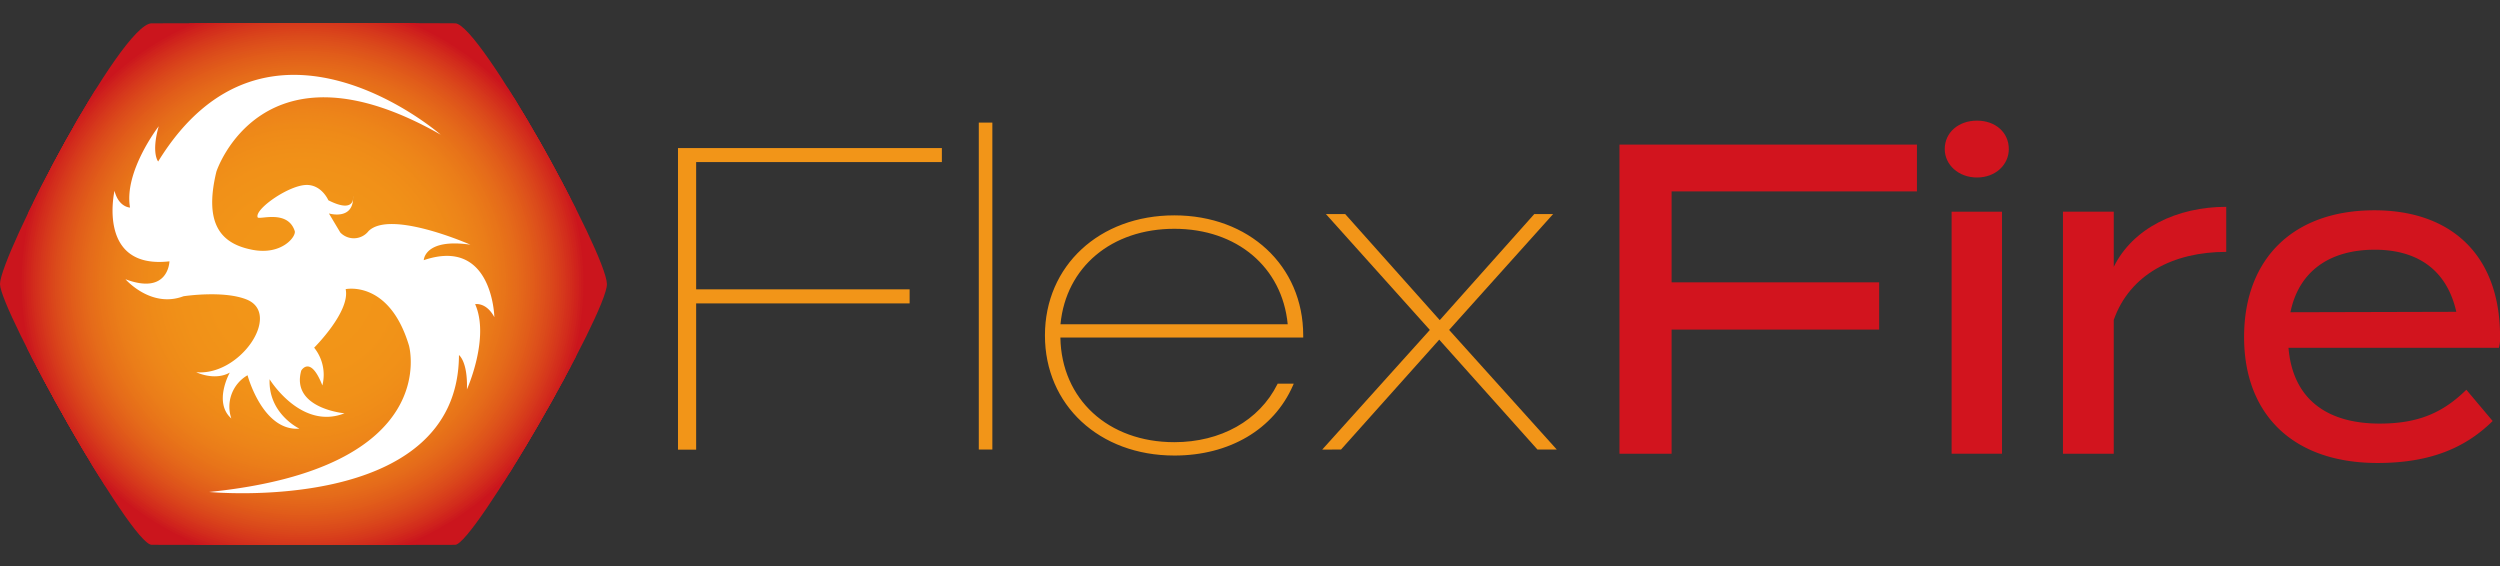
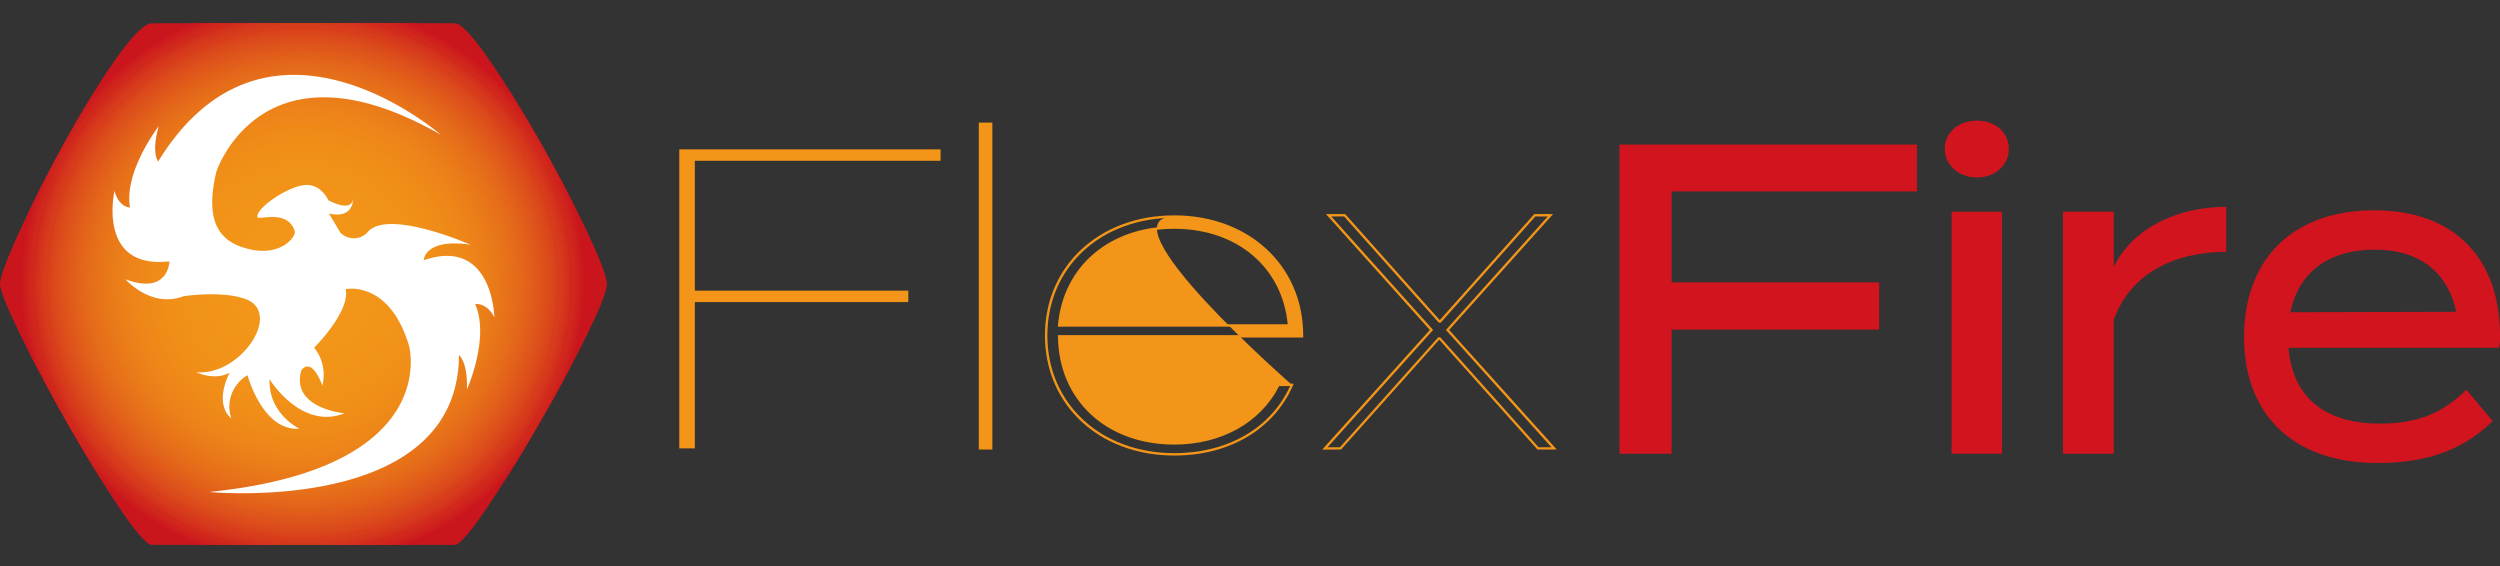
<svg xmlns="http://www.w3.org/2000/svg" width="408.623" height="92.508" viewBox="0 0 408.623 92.508">
  <rect x="0" y="0" width="408.623" height="92.508" fill="#333333" stroke="none" />
  <defs>
    <clipPath id="a">
      <path d="M24.8,3.81C19.75,3.81,0,41.881,0,46.432c0,4.2,21.415,42.623,24.8,42.62,1.148,0,7.728,0,15.748.012,13.8.011,31.852.023,33.851-.012C77.458,89,99.266,51.081,99.2,46.432c-.067-5-20.72-42.544-24.8-42.622-1.165-.021-6.577-.028-13.435-.028-13.718,0-33.23.028-36.164.028" fill="none" />
    </clipPath>
    <clipPath id="b">
      <rect width="408.623" height="92.508" transform="translate(0 0)" fill="none" />
    </clipPath>
  </defs>
  <g transform="translate(0 0)">
    <g clip-path="url(#a)">
      <rect width="99.266" height="85.359" transform="translate(0 3.747)" fill="#cb151d" />
      <path d="M95.7,46.254A46.254,46.254,0,1,1,49.45,0,46.254,46.254,0,0,1,95.7,46.254" fill="#cb151d" />
      <path d="M95.342,46.254A45.893,45.893,0,1,1,49.449.361,45.892,45.892,0,0,1,95.342,46.254" fill="#cc191d" />
      <path d="M94.981,46.254A45.532,45.532,0,1,1,49.45.723,45.531,45.531,0,0,1,94.981,46.254" fill="#cd1d1d" />
      <path d="M94.62,46.254A45.17,45.17,0,1,1,49.45,1.084a45.17,45.17,0,0,1,45.17,45.17" fill="#cf211d" />
      <path d="M94.258,46.254A44.809,44.809,0,1,1,49.449,1.445,44.809,44.809,0,0,1,94.258,46.254" fill="#d0241c" />
      <path d="M93.9,46.254A44.448,44.448,0,1,1,49.45,1.807,44.447,44.447,0,0,1,93.9,46.254" fill="#d1281c" />
-       <path d="M93.536,46.254A44.086,44.086,0,1,1,49.45,2.168,44.086,44.086,0,0,1,93.536,46.254" fill="#d22c1c" />
      <path d="M93.174,46.254A43.725,43.725,0,1,1,49.449,2.529,43.725,43.725,0,0,1,93.174,46.254" fill="#d32f1c" />
      <path d="M92.813,46.254A43.364,43.364,0,1,1,49.45,2.891,43.363,43.363,0,0,1,92.813,46.254" fill="#d4321c" />
      <path d="M92.452,46.254a43,43,0,1,1-43-43,43,43,0,0,1,43,43" fill="#d5361c" />
      <path d="M92.09,46.254A42.64,42.64,0,1,1,49.449,3.613,42.641,42.641,0,0,1,92.09,46.254" fill="#d6391c" />
      <path d="M91.729,46.254A42.279,42.279,0,1,1,49.45,3.975,42.279,42.279,0,0,1,91.729,46.254" fill="#d73c1b" />
-       <path d="M91.368,46.254A41.918,41.918,0,1,1,49.45,4.336,41.918,41.918,0,0,1,91.368,46.254" fill="#d83f1b" />
      <path d="M91.006,46.254A41.556,41.556,0,1,1,49.45,4.7,41.556,41.556,0,0,1,91.006,46.254" fill="#d9421b" />
      <path d="M90.645,46.254A41.195,41.195,0,1,1,49.45,5.059a41.2,41.2,0,0,1,41.195,41.2" fill="#da451b" />
      <path d="M90.283,46.254A40.833,40.833,0,1,1,49.449,5.42,40.834,40.834,0,0,1,90.283,46.254" fill="#da481b" />
      <path d="M89.922,46.254A40.472,40.472,0,1,1,49.45,5.782,40.472,40.472,0,0,1,89.922,46.254" fill="#db4b1b" />
      <path d="M89.561,46.254A40.111,40.111,0,1,1,49.45,6.143,40.111,40.111,0,0,1,89.561,46.254" fill="#dc4d1b" />
      <path d="M89.2,46.254A39.749,39.749,0,1,1,49.449,6.5,39.75,39.75,0,0,1,89.2,46.254" fill="#dd501b" />
      <path d="M88.838,46.254A39.388,39.388,0,1,1,49.45,6.866,39.388,39.388,0,0,1,88.838,46.254" fill="#de521b" />
      <path d="M88.477,46.254A39.027,39.027,0,1,1,49.45,7.227,39.027,39.027,0,0,1,88.477,46.254" fill="#de551b" />
      <path d="M88.115,46.254A38.665,38.665,0,1,1,49.449,7.588,38.666,38.666,0,0,1,88.115,46.254" fill="#df571a" />
      <path d="M87.754,46.254a38.3,38.3,0,1,1-38.3-38.3,38.3,38.3,0,0,1,38.3,38.3" fill="#e0591a" />
      <path d="M87.393,46.254A37.943,37.943,0,1,1,49.45,8.311,37.943,37.943,0,0,1,87.393,46.254" fill="#e15c1a" />
      <path d="M87.031,46.254A37.581,37.581,0,1,1,49.45,8.673,37.581,37.581,0,0,1,87.031,46.254" fill="#e15e1a" />
      <path d="M86.67,46.254A37.22,37.22,0,1,1,49.45,9.034a37.22,37.22,0,0,1,37.22,37.22" fill="#e2601a" />
      <path d="M86.308,46.254A36.859,36.859,0,1,1,49.449,9.4,36.859,36.859,0,0,1,86.308,46.254" fill="#e2621a" />
      <path d="M85.947,46.254a36.5,36.5,0,1,1-36.5-36.5,36.5,36.5,0,0,1,36.5,36.5" fill="#e3641a" />
      <path d="M85.586,46.254A36.136,36.136,0,1,1,49.45,10.118,36.136,36.136,0,0,1,85.586,46.254" fill="#e4661a" />
      <path d="M85.224,46.254A35.774,35.774,0,1,1,49.449,10.479,35.775,35.775,0,0,1,85.224,46.254" fill="#e4681a" />
      <path d="M84.863,46.254A35.413,35.413,0,1,1,49.45,10.841,35.413,35.413,0,0,1,84.863,46.254" fill="#e56a1a" />
      <path d="M84.5,46.254A35.052,35.052,0,1,1,49.45,11.2,35.052,35.052,0,0,1,84.5,46.254" fill="#e56c1a" />
      <path d="M84.14,46.254A34.69,34.69,0,1,1,49.449,11.563,34.691,34.691,0,0,1,84.14,46.254" fill="#e66d1a" />
      <path d="M83.779,46.254A34.329,34.329,0,1,1,49.45,11.925,34.329,34.329,0,0,1,83.779,46.254" fill="#e66f19" />
      <path d="M83.418,46.254A33.968,33.968,0,1,1,49.45,12.286,33.968,33.968,0,0,1,83.418,46.254" fill="#e77019" />
      <path d="M83.056,46.254A33.606,33.606,0,1,1,49.449,12.647,33.607,33.607,0,0,1,83.056,46.254" fill="#e77219" />
      <path d="M82.695,46.254A33.245,33.245,0,1,1,49.45,13.009,33.245,33.245,0,0,1,82.695,46.254" fill="#e87419" />
-       <path d="M82.334,46.254A32.884,32.884,0,1,1,49.45,13.37,32.884,32.884,0,0,1,82.334,46.254" fill="#e87519" />
      <path d="M81.972,46.254A32.523,32.523,0,1,1,49.45,13.732,32.522,32.522,0,0,1,81.972,46.254" fill="#e97619" />
      <path d="M81.611,46.254A32.161,32.161,0,1,1,49.45,14.093,32.161,32.161,0,0,1,81.611,46.254" fill="#e97819" />
      <path d="M81.249,46.254a31.8,31.8,0,1,1-31.8-31.8,31.8,31.8,0,0,1,31.8,31.8" fill="#e97919" />
      <path d="M80.888,46.254A31.439,31.439,0,1,1,49.45,14.816,31.438,31.438,0,0,1,80.888,46.254" fill="#ea7a19" />
      <path d="M80.527,46.254A31.077,31.077,0,1,1,49.45,15.177,31.077,31.077,0,0,1,80.527,46.254" fill="#ea7c19" />
      <path d="M80.165,46.254A30.716,30.716,0,1,1,49.449,15.538,30.716,30.716,0,0,1,80.165,46.254" fill="#eb7d19" />
      <path d="M79.8,46.254A30.355,30.355,0,1,1,49.45,15.9,30.354,30.354,0,0,1,79.8,46.254" fill="#eb7e19" />
      <path d="M79.443,46.254A29.993,29.993,0,1,1,49.45,16.261,29.993,29.993,0,0,1,79.443,46.254" fill="#eb7f19" />
      <path d="M79.081,46.254A29.632,29.632,0,1,1,49.449,16.622,29.632,29.632,0,0,1,79.081,46.254" fill="#ec8019" />
      <path d="M78.72,46.254a29.27,29.27,0,1,1-29.27-29.27,29.27,29.27,0,0,1,29.27,29.27" fill="#ec8119" />
      <path d="M78.358,46.254A28.909,28.909,0,1,1,49.449,17.345,28.909,28.909,0,0,1,78.358,46.254" fill="#ec8219" />
      <path d="M78,46.254A28.548,28.548,0,1,1,49.45,17.707,28.547,28.547,0,0,1,78,46.254" fill="#ed8319" />
      <path d="M77.636,46.254A28.186,28.186,0,1,1,49.45,18.068,28.186,28.186,0,0,1,77.636,46.254" fill="#ed8419" />
      <path d="M77.274,46.254A27.825,27.825,0,1,1,49.449,18.429,27.825,27.825,0,0,1,77.274,46.254" fill="#ed8519" />
      <path d="M76.913,46.254A27.464,27.464,0,1,1,49.45,18.791,27.463,27.463,0,0,1,76.913,46.254" fill="#ed8619" />
      <path d="M76.552,46.254a27.1,27.1,0,1,1-27.1-27.1,27.1,27.1,0,0,1,27.1,27.1" fill="#ee8619" />
      <path d="M76.19,46.254A26.741,26.741,0,1,1,49.449,19.513,26.741,26.741,0,0,1,76.19,46.254" fill="#ee8719" />
      <path d="M75.829,46.254A26.38,26.38,0,1,1,49.45,19.875,26.379,26.379,0,0,1,75.829,46.254" fill="#ee8819" />
      <path d="M75.468,46.254A26.018,26.018,0,1,1,49.45,20.236,26.018,26.018,0,0,1,75.468,46.254" fill="#ee8918" />
      <path d="M75.106,46.254A25.657,25.657,0,1,1,49.449,20.6,25.657,25.657,0,0,1,75.106,46.254" fill="#ee8918" />
      <path d="M74.745,46.254a25.3,25.3,0,1,1-25.3-25.3,25.3,25.3,0,0,1,25.3,25.3" fill="#ef8a18" />
      <path d="M74.383,46.254A24.934,24.934,0,1,1,49.45,21.32,24.933,24.933,0,0,1,74.383,46.254" fill="#ef8b18" />
      <path d="M74.022,46.254A24.573,24.573,0,1,1,49.449,21.681,24.573,24.573,0,0,1,74.022,46.254" fill="#ef8b18" />
      <path d="M73.661,46.254A24.211,24.211,0,1,1,49.45,22.043,24.211,24.211,0,0,1,73.661,46.254" fill="#ef8c18" />
      <path d="M73.3,46.254A23.85,23.85,0,1,1,49.45,22.4,23.85,23.85,0,0,1,73.3,46.254" fill="#ef8c18" />
      <path d="M72.938,46.254A23.489,23.489,0,1,1,49.45,22.766,23.488,23.488,0,0,1,72.938,46.254" fill="#f08d18" />
      <path d="M72.577,46.254A23.127,23.127,0,1,1,49.45,23.127,23.127,23.127,0,0,1,72.577,46.254" fill="#f08d18" />
      <path d="M72.215,46.254A22.765,22.765,0,1,1,49.449,23.488,22.766,22.766,0,0,1,72.215,46.254" fill="#f08e18" />
      <path d="M71.854,46.254a22.4,22.4,0,1,1-22.4-22.4,22.4,22.4,0,0,1,22.4,22.4" fill="#f08e18" />
      <path d="M71.493,46.254A22.043,22.043,0,1,1,49.45,24.211,22.043,22.043,0,0,1,71.493,46.254" fill="#f08f18" />
      <path d="M71.131,46.254A21.681,21.681,0,1,1,49.449,24.572,21.682,21.682,0,0,1,71.131,46.254" fill="#f08f18" />
      <path d="M70.77,46.254a21.32,21.32,0,1,1-21.32-21.32,21.32,21.32,0,0,1,21.32,21.32" fill="#f09018" />
      <path d="M70.409,46.254A20.959,20.959,0,1,1,49.45,25.3,20.959,20.959,0,0,1,70.409,46.254" fill="#f09018" />
      <path d="M70.047,46.254a20.6,20.6,0,1,1-20.6-20.6,20.6,20.6,0,0,1,20.6,20.6" fill="#f19018" />
      <path d="M69.686,46.254A20.236,20.236,0,1,1,49.45,26.018,20.236,20.236,0,0,1,69.686,46.254" fill="#f19118" />
      <path d="M69.325,46.254A19.875,19.875,0,1,1,49.45,26.379,19.875,19.875,0,0,1,69.325,46.254" fill="#f19118" />
      <path d="M68.963,46.254A19.513,19.513,0,1,1,49.45,26.741,19.513,19.513,0,0,1,68.963,46.254" fill="#f19118" />
      <path d="M68.6,46.254A19.152,19.152,0,1,1,49.45,27.1,19.152,19.152,0,0,1,68.6,46.254" fill="#f19118" />
      <path d="M68.24,46.254A18.791,18.791,0,1,1,49.449,27.463,18.791,18.791,0,0,1,68.24,46.254" fill="#f19218" />
      <path d="M67.879,46.254A18.429,18.429,0,1,1,49.45,27.825,18.429,18.429,0,0,1,67.879,46.254" fill="#f19218" />
      <path d="M67.518,46.254A18.068,18.068,0,1,1,49.45,28.186,18.068,18.068,0,0,1,67.518,46.254" fill="#f19218" />
      <path d="M67.156,46.254A17.706,17.706,0,1,1,49.449,28.547,17.707,17.707,0,0,1,67.156,46.254" fill="#f19218" />
      <path d="M66.795,46.254A17.345,17.345,0,1,1,49.45,28.909,17.345,17.345,0,0,1,66.795,46.254" fill="#f19318" />
      <path d="M66.434,46.254A16.984,16.984,0,1,1,49.45,29.27,16.984,16.984,0,0,1,66.434,46.254" fill="#f19318" />
      <path d="M66.072,46.254A16.622,16.622,0,1,1,49.449,29.631,16.623,16.623,0,0,1,66.072,46.254" fill="#f19318" />
      <path d="M65.711,46.254A16.261,16.261,0,1,1,49.45,29.993,16.261,16.261,0,0,1,65.711,46.254" fill="#f19318" />
      <path d="M65.35,46.254a15.9,15.9,0,1,1-15.9-15.9,15.9,15.9,0,0,1,15.9,15.9" fill="#f29318" />
      <path d="M64.988,46.254A15.538,15.538,0,1,1,49.45,30.715,15.538,15.538,0,0,1,64.988,46.254" fill="#f29418" />
      <path d="M64.627,46.254A15.177,15.177,0,1,1,49.45,31.077,15.177,15.177,0,0,1,64.627,46.254" fill="#f29418" />
      <path d="M64.265,46.254A14.816,14.816,0,1,1,49.449,31.438,14.816,14.816,0,0,1,64.265,46.254" fill="#f29418" />
      <path d="M63.9,46.254A14.455,14.455,0,1,1,49.45,31.8,14.454,14.454,0,0,1,63.9,46.254" fill="#f29418" />
      <path d="M63.543,46.254A14.093,14.093,0,1,1,49.45,32.161,14.093,14.093,0,0,1,63.543,46.254" fill="#f29418" />
      <path d="M63.181,46.254A13.732,13.732,0,1,1,49.449,32.522,13.732,13.732,0,0,1,63.181,46.254" fill="#f29418" />
      <path d="M62.82,46.254a13.371,13.371,0,1,1-13.37-13.37,13.37,13.37,0,0,1,13.37,13.37" fill="#f29418" />
      <path d="M62.459,46.254A13.009,13.009,0,1,1,49.45,33.245,13.009,13.009,0,0,1,62.459,46.254" fill="#f29418" />
      <path d="M62.1,46.254A12.648,12.648,0,1,1,49.449,33.606,12.648,12.648,0,0,1,62.1,46.254" fill="#f29418" />
      <path d="M61.736,46.254A12.287,12.287,0,1,1,49.45,33.968,12.286,12.286,0,0,1,61.736,46.254" fill="#f29418" />
      <path d="M61.375,46.254A11.925,11.925,0,1,1,49.45,34.329,11.925,11.925,0,0,1,61.375,46.254" fill="#f29518" />
      <path d="M61.013,46.254A11.563,11.563,0,1,1,49.449,34.69,11.564,11.564,0,0,1,61.013,46.254" fill="#f29518" />
      <path d="M60.652,46.254a11.2,11.2,0,1,1-11.2-11.2,11.2,11.2,0,0,1,11.2,11.2" fill="#f29518" />
      <path d="M60.291,46.254A10.841,10.841,0,1,1,49.45,35.413,10.841,10.841,0,0,1,60.291,46.254" fill="#f29518" />
      <path d="M59.929,46.254A10.479,10.479,0,1,1,49.45,35.775,10.479,10.479,0,0,1,59.929,46.254" fill="#f29518" />
      <path d="M59.568,46.254A10.118,10.118,0,1,1,49.45,36.136,10.118,10.118,0,0,1,59.568,46.254" fill="#f29518" />
      <path d="M59.206,46.254A9.757,9.757,0,1,1,49.449,36.5a9.757,9.757,0,0,1,9.757,9.757" fill="#f29518" />
      <path d="M58.845,46.254a9.4,9.4,0,1,1-9.4-9.4,9.395,9.395,0,0,1,9.4,9.4" fill="#f29518" />
      <path d="M58.484,46.254A9.034,9.034,0,1,1,49.45,37.22a9.034,9.034,0,0,1,9.034,9.034" fill="#f29518" />
      <path d="M58.122,46.254a8.673,8.673,0,1,1-8.673-8.673,8.673,8.673,0,0,1,8.673,8.673" fill="#f29518" />
      <path d="M57.761,46.254a8.312,8.312,0,1,1-8.311-8.311,8.311,8.311,0,0,1,8.311,8.311" fill="#f29518" />
      <path d="M57.4,46.254a7.95,7.95,0,1,1-7.95-7.95,7.95,7.95,0,0,1,7.95,7.95" fill="#f29518" />
      <path d="M57.038,46.254a7.588,7.588,0,1,1-7.589-7.589,7.589,7.589,0,0,1,7.589,7.589" fill="#f29518" />
      <path d="M56.677,46.254a7.227,7.227,0,1,1-7.227-7.227,7.227,7.227,0,0,1,7.227,7.227" fill="#f29518" />
      <path d="M56.315,46.254a6.866,6.866,0,1,1-6.866-6.866,6.866,6.866,0,0,1,6.866,6.866" fill="#f29518" />
      <path d="M55.954,46.254a6.5,6.5,0,1,1-6.5-6.5,6.5,6.5,0,0,1,6.5,6.5" fill="#f29518" />
      <path d="M55.593,46.254a6.143,6.143,0,1,1-6.143-6.143,6.143,6.143,0,0,1,6.143,6.143" fill="#f29518" />
      <path d="M55.231,46.254a5.782,5.782,0,1,1-5.782-5.782,5.782,5.782,0,0,1,5.782,5.782" fill="#f29518" />
      <path d="M54.87,46.254a5.42,5.42,0,1,1-5.42-5.42,5.42,5.42,0,0,1,5.42,5.42" fill="#f29518" />
      <path d="M54.509,46.254a5.059,5.059,0,1,1-5.059-5.059,5.059,5.059,0,0,1,5.059,5.059" fill="#f29518" />
      <path d="M54.147,46.254a4.7,4.7,0,1,1-4.7-4.7,4.7,4.7,0,0,1,4.7,4.7" fill="#f29518" />
      <path d="M53.786,46.254a4.337,4.337,0,1,1-4.336-4.336,4.336,4.336,0,0,1,4.336,4.336" fill="#f29518" />
      <path d="M53.425,46.254a3.975,3.975,0,1,1-3.975-3.975,3.975,3.975,0,0,1,3.975,3.975" fill="#f29518" />
      <path d="M53.063,46.254a3.614,3.614,0,1,1-3.614-3.614,3.614,3.614,0,0,1,3.614,3.614" fill="#f29518" />
      <path d="M52.7,46.254A3.252,3.252,0,1,1,49.45,43,3.252,3.252,0,0,1,52.7,46.254" fill="#f29518" />
      <path d="M52.34,46.254a2.891,2.891,0,1,1-2.89-2.891,2.89,2.89,0,0,1,2.89,2.891" fill="#f29518" />
      <path d="M51.979,46.254a2.53,2.53,0,1,1-2.53-2.53,2.53,2.53,0,0,1,2.53,2.53" fill="#f29518" />
      <path d="M51.618,46.254a2.168,2.168,0,1,1-2.168-2.168,2.168,2.168,0,0,1,2.168,2.168" fill="#f29518" />
      <path d="M51.257,46.254a1.807,1.807,0,1,1-1.807-1.807,1.807,1.807,0,0,1,1.807,1.807" fill="#f29518" />
      <path d="M50.9,46.254a1.445,1.445,0,1,1-1.445-1.445A1.445,1.445,0,0,1,50.9,46.254" fill="#f29518" />
      <path d="M50.534,46.254A1.084,1.084,0,1,1,49.45,45.17a1.084,1.084,0,0,1,1.084,1.084" fill="#f29518" />
      <path d="M50.172,46.254a.723.723,0,1,1-.723-.723.723.723,0,0,1,.723.723" fill="#f29518" />
      <path d="M49.811,46.254a.362.362,0,1,1-.361-.361.361.361,0,0,1,.361.361" fill="#f29518" />
    </g>
    <g clip-path="url(#b)">
      <path d="M69.262,42.528s.1-3.62,7.623-2.534c0,0-13.045-5.762-16.641-2.229A3.056,3.056,0,0,1,55.62,38l-1.859-3.111s4.135,1.237,3.947-2.867c0,0,.519,3.025-4.037.713,0,0-1.069-2.51-3.54-2.506-2.868,0-8.536,3.943-8.022,5.286C42.3,36,47,34.17,48.173,37.756c.284.867-2.089,4-6.9,3.076s-8.08-3.814-5.9-12.79c0,0,7.436-22.686,36.663-6.027,0,0-28.311-24.681-46.184,4.38,0,0-1.157-1.346.09-5.757,0,0-5.728,7.4-4.685,13.288,0,0-1.846-.023-2.541-2.74,0,0-2.934,12.872,8.98,11.529,0,0-.121,5.588-7.187,2.926,0,0,4.158,4.794,9.481,2.78,0,0,6.665-1.021,10.446.584,5.576,2.434-1.228,12.48-8.363,11.832,0,0,2.981,1.468,5.488.061,0,0-2.735,4.862.25,7.5a5.933,5.933,0,0,1,2.65-7.065s2.448,9.19,8.481,8.733c0,0-5.1-2.415-4.876-8.078,0,0,5.115,8.372,12.24,5.566,0,0-8.781-.793-7.069-6.973,0,0,1.481-2.628,3.453,2.419a7.072,7.072,0,0,0-1.342-6.172s5.942-5.9,5.149-9.569c0,0,7.125-1.53,10.35,9.228,0,0,5.644,20.031-32.67,23.927,0,0,40.737,3.9,40.839-22.382,0,0,1.453,1.059,1.3,5.618,0,0,3.787-8.424,1.345-13.935,0,0,1.805-.371,3.14,2.128,0,0-.263-13.161-11.542-9.316" fill="#fff" />
      <path d="M111.028,73.288V24.412h42.707v1.87H113.573V47.505h34.891v1.87H113.573V73.288Z" fill="#f29518" />
-       <path d="M113.785,73.5h-2.968V24.2h43.13v2.293H113.785v20.8h34.891v2.293H113.785Zm-2.545-.423h2.122V49.163h34.891V47.716H113.362V26.071h40.162V24.624H111.24Z" fill="#f29518" />
      <rect width="1.843" height="53.061" transform="translate(160.165 20.227)" fill="#f29518" />
      <path d="M162.2,73.475h-2.217V20.042l2.217,0Zm-1.843-.374h1.469V20.413l-1.469,0Z" fill="#f29518" />
-       <path d="M173.118,54.979c.079,10.012,7.559,17.49,18.823,17.49,7.96,0,14.1-3.738,17.015-9.566h2.207c-3,6.875-10.083,11.357-19.222,11.357-12.286,0-20.95-8.217-20.95-19.431S179.653,35.4,191.941,35.4s20.871,8.221,20.871,19.429v.15Zm0-1.79h37.573c-.79-9.269-8.116-16-18.75-16s-18.033,6.729-18.823,16" fill="#f29518" />
+       <path d="M173.118,54.979c.079,10.012,7.559,17.49,18.823,17.49,7.96,0,14.1-3.738,17.015-9.566h2.207S179.653,35.4,191.941,35.4s20.871,8.221,20.871,19.429v.15Zm0-1.79h37.573c-.79-9.269-8.116-16-18.75-16s-18.033,6.729-18.823,16" fill="#f29518" />
      <path d="M191.941,74.457c-12.253,0-21.147-8.254-21.147-19.628S179.688,35.2,191.941,35.2c12.208,0,21.069,8.254,21.069,19.626v.347H173.318c.177,10.076,7.808,17.1,18.623,17.1,7.586,0,13.881-3.535,16.839-9.457l.054-.109h2.629l-.12.275c-3.131,7.186-10.384,11.476-19.4,11.476m0-38.861c-12.025,0-20.753,8.089-20.753,19.233s8.728,19.235,20.753,19.235c8.741,0,15.788-4.093,18.918-10.965h-1.782c-3.048,5.994-9.444,9.567-17.136,9.567-11.117,0-18.938-7.273-19.02-17.686l0-.2h39.7C212.591,43.662,203.9,35.6,191.941,35.6m18.965,17.79h-38l.018-.214c.825-9.677,8.468-16.178,19.019-16.178,10.508,0,18.122,6.5,18.946,16.178Zm-37.572-.394h37.141c-.9-9.343-8.321-15.6-18.534-15.6-10.256,0-17.707,6.261-18.607,15.6" fill="#f29518" />
-       <path d="M216.554,73.291l17.42-19.363L217.157,35.183l2.624,0,15.47,17.352h.149l15.465-17.354h2.553L236.6,53.928l17.42,19.36h-2.629L235.323,55.316h-.152L219.106,73.288Z" fill="#f29518" />
      <path d="M216.116,73.487l.292-.327,17.3-19.231L216.718,34.987l3.15,0,.058.066,15.4,17.273,15.453-17.341h3.078l-17,18.941,17.6,19.555H251.3l-.059-.065-16-17.9-16.052,17.96ZM217.6,35.379l16.642,18.55-.118.131L216.992,73.1l2.026,0,16.065-17.972h.326l.059.065,16.008,17.907h2.1L236.335,53.929l16.646-18.55h-2.028L235.489,52.733h-.327l-.057-.065L219.693,35.381Z" fill="#f29518" />
      <path d="M273.221,31.283V46.151h33.925v7.726H273.221V74.159H264.7V23.632l48.624,0v7.654Z" fill="#d2141e" />
      <path d="M337.191,74.158V34.6h8.3v9.02c3.123-6.35,10.366-9.814,18.384-9.814v7.362c-8.658,0-15.756,3.681-18.384,11.119V74.158Z" fill="#d2141e" />
      <path d="M388.97,69.235c6.383,0,10.36-1.822,14.153-5.53l4.3,5.108c-4.737,4.689-10.74,6.863-18.83,6.861-13.839,0-21.8-7.979-21.8-20.577,0-12.742,7.964-20.725,21.3-20.725,12.45,0,20.539,7.211,20.539,20.652a6.057,6.057,0,0,1-.189,1.823H374.051c.7,8.325,6.2,12.388,14.919,12.388m-14.6-18.2,27.112-.07c-1.579-7-6.51-10.151-13.334-10.15-7.269,0-12.388,3.432-13.778,10.22" fill="#d2141e" />
      <rect width="8.233" height="39.556" transform="translate(318.989 34.602)" fill="#d2141e" />
      <path d="M317.867,24.363c0-2.714,2.252-4.645,5.271-4.645s5.2,1.931,5.2,4.645c0,2.571-2.18,4.649-5.2,4.649s-5.271-2.078-5.271-4.649" fill="#d2141e" />
    </g>
  </g>
</svg>